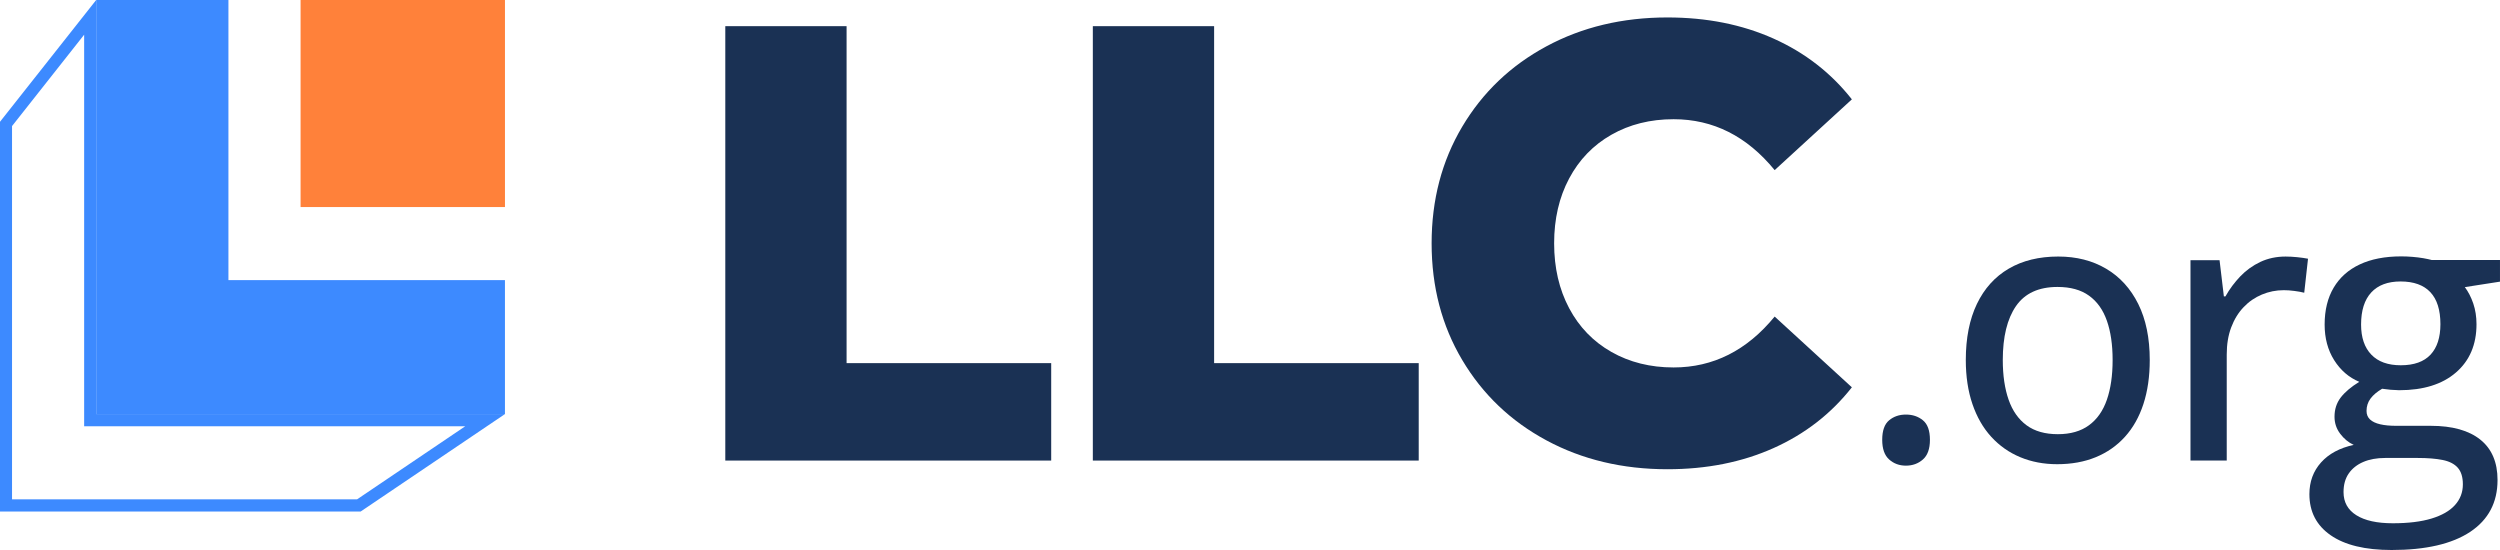
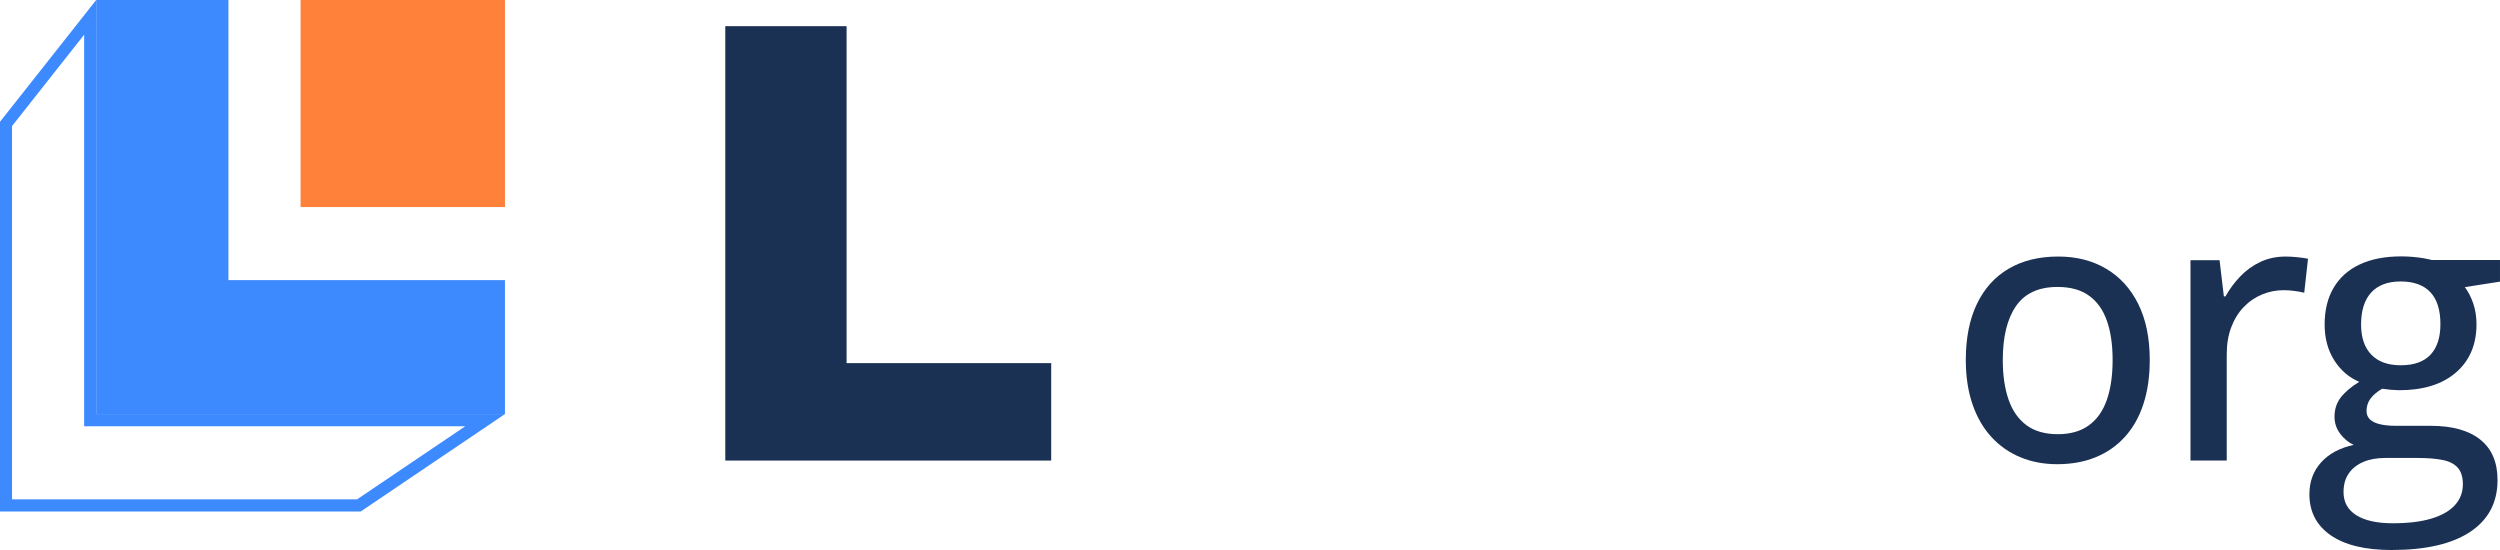
<svg xmlns="http://www.w3.org/2000/svg" width="150" height="33" viewBox="0 0 150 33" fill="none">
  <path d="M43.518 1.57H50.795V21.788H63.072V27.634H43.518V1.57Z" fill="#1A3154" />
-   <path d="M65.57 1.57H72.847V21.788H85.123V27.634H65.57V1.57Z" fill="#1A3154" />
-   <path d="M92.788 26.423C90.643 25.268 88.959 23.661 87.734 21.601C86.509 19.541 85.897 17.207 85.897 14.6C85.897 11.993 86.509 9.661 87.734 7.6C88.959 5.54 90.643 3.932 92.788 2.778C94.932 1.623 97.352 1.047 100.047 1.047C102.399 1.047 104.519 1.469 106.406 2.312C108.294 3.156 109.861 4.372 111.112 5.961L106.48 10.207C104.813 8.171 102.793 7.153 100.415 7.153C99.019 7.153 97.774 7.464 96.684 8.085C95.594 8.705 94.749 9.581 94.148 10.71C93.546 11.84 93.248 13.136 93.248 14.6C93.248 16.066 93.548 17.362 94.148 18.491C94.747 19.621 95.593 20.495 96.684 21.116C97.774 21.736 99.019 22.047 100.415 22.047C102.791 22.047 104.813 21.029 106.48 18.994L111.112 23.239C109.863 24.828 108.294 26.045 106.406 26.888C104.519 27.732 102.401 28.154 100.047 28.154C97.352 28.154 94.931 27.577 92.788 26.423Z" fill="#1A3154" />
-   <path d="M112.933 26.39C112.933 25.838 113.071 25.447 113.347 25.218C113.624 24.988 113.96 24.874 114.354 24.874C114.756 24.874 115.096 24.988 115.376 25.218C115.656 25.447 115.796 25.838 115.796 26.39C115.796 26.929 115.656 27.322 115.376 27.567C115.096 27.815 114.756 27.939 114.354 27.939C113.958 27.939 113.624 27.815 113.347 27.567C113.071 27.32 112.933 26.927 112.933 26.39Z" fill="#1A3154" />
  <path d="M128.985 21.601C128.985 22.589 128.858 23.472 128.603 24.247C128.349 25.022 127.979 25.675 127.494 26.211C127.01 26.745 126.426 27.152 125.745 27.432C125.063 27.712 124.291 27.852 123.43 27.852C122.626 27.852 121.888 27.712 121.216 27.432C120.544 27.152 119.966 26.745 119.477 26.211C118.988 25.677 118.612 25.022 118.347 24.247C118.082 23.472 117.948 22.591 117.948 21.601C117.948 20.285 118.17 19.163 118.615 18.235C119.061 17.308 119.697 16.603 120.527 16.118C121.356 15.634 122.345 15.392 123.494 15.392C124.586 15.392 125.544 15.636 126.368 16.123C127.193 16.61 127.836 17.315 128.296 18.24C128.755 19.165 128.985 20.285 128.985 21.601ZM120.167 21.601C120.167 22.524 120.284 23.319 120.517 23.985C120.75 24.651 121.109 25.16 121.594 25.517C122.078 25.874 122.705 26.051 123.473 26.051C124.227 26.051 124.848 25.874 125.336 25.517C125.825 25.16 126.183 24.649 126.413 23.985C126.643 23.319 126.757 22.526 126.757 21.601C126.757 20.684 126.643 19.899 126.413 19.244C126.183 18.59 125.827 18.088 125.341 17.74C124.857 17.391 124.227 17.217 123.451 17.217C122.316 17.217 121.486 17.601 120.957 18.368C120.43 19.134 120.167 20.212 120.167 21.601Z" fill="#1A3154" />
  <path d="M137.135 15.393C137.351 15.393 137.584 15.406 137.835 15.431C138.085 15.457 138.301 15.488 138.481 15.523L138.254 17.564C138.082 17.52 137.883 17.484 137.656 17.455C137.429 17.425 137.221 17.411 137.026 17.411C136.566 17.411 136.129 17.499 135.713 17.673C135.296 17.847 134.93 18.099 134.615 18.432C134.298 18.762 134.051 19.166 133.872 19.643C133.692 20.119 133.604 20.663 133.604 21.273V27.632H131.429V15.611H133.173L133.432 17.782H133.528C133.772 17.346 134.068 16.947 134.417 16.582C134.766 16.219 135.168 15.929 135.623 15.714C136.078 15.501 136.582 15.393 137.135 15.393Z" fill="#1A3154" />
  <path d="M143.496 33C141.91 33 140.691 32.705 139.841 32.115C138.99 31.526 138.564 30.705 138.564 29.65C138.564 28.901 138.798 28.266 139.264 27.746C139.73 27.227 140.384 26.875 141.223 26.694C140.907 26.549 140.637 26.325 140.41 26.023C140.183 25.722 140.071 25.382 140.071 25.004C140.071 24.561 140.194 24.177 140.442 23.853C140.69 23.529 141.061 23.214 141.556 22.91C140.932 22.648 140.429 22.213 140.048 21.607C139.667 21 139.478 20.29 139.478 19.474C139.478 18.609 139.659 17.87 140.021 17.259C140.383 16.649 140.905 16.183 141.588 15.864C142.27 15.544 143.099 15.383 144.075 15.383C144.29 15.383 144.512 15.393 144.742 15.411C144.972 15.429 145.191 15.457 145.4 15.492C145.608 15.528 145.776 15.566 145.906 15.601H149.999V16.899L147.89 17.227C148.097 17.503 148.266 17.831 148.396 18.209C148.524 18.586 148.59 19.002 148.59 19.453C148.59 20.674 148.179 21.64 147.357 22.35C146.536 23.06 145.4 23.413 143.95 23.413C143.612 23.407 143.271 23.377 142.927 23.325C142.619 23.508 142.385 23.704 142.228 23.919C142.07 24.134 141.992 24.379 141.992 24.655C141.992 24.867 142.062 25.037 142.202 25.169C142.342 25.299 142.545 25.396 142.81 25.457C143.075 25.519 143.398 25.549 143.779 25.549H145.846C147.139 25.549 148.129 25.826 148.819 26.378C149.508 26.93 149.852 27.738 149.852 28.8C149.852 30.145 149.307 31.181 148.216 31.909C147.121 32.636 145.549 33 143.496 33ZM143.572 31.396C144.498 31.396 145.271 31.301 145.893 31.112C146.514 30.923 146.983 30.655 147.298 30.305C147.613 29.956 147.772 29.541 147.772 29.06C147.772 28.624 147.669 28.292 147.465 28.062C147.261 27.833 146.957 27.678 146.555 27.598C146.153 27.518 145.658 27.478 145.07 27.478H143.11C142.607 27.478 142.17 27.557 141.797 27.717C141.424 27.877 141.133 28.108 140.924 28.409C140.715 28.71 140.612 29.083 140.612 29.528C140.612 30.132 140.87 30.593 141.382 30.914C141.894 31.236 142.625 31.396 143.572 31.396ZM144.046 21.916C144.843 21.916 145.438 21.703 145.834 21.278C146.229 20.853 146.425 20.244 146.425 19.451C146.425 18.601 146.224 17.961 145.822 17.531C145.42 17.103 144.824 16.888 144.035 16.888C143.266 16.888 142.68 17.108 142.275 17.547C141.869 17.987 141.665 18.629 141.665 19.472C141.665 20.251 141.869 20.852 142.279 21.278C142.689 21.705 143.278 21.916 144.046 21.916Z" fill="#1A3154" />
  <path d="M13.706 0H5.771V24.845H30.297V16.807H13.706V0Z" fill="#3D8AFF" />
  <path fill-rule="evenodd" clip-rule="evenodd" d="M5.771 24.845V0L0 7.307V30.691H21.64L30.296 24.845H5.771ZM27.914 25.576H5.049V2.083L0.722 7.564V29.961H21.423L27.914 25.576Z" fill="#3D8AFF" />
  <path d="M30.298 0H18.035V12.423H30.298V0Z" fill="#FF813A" />
</svg>